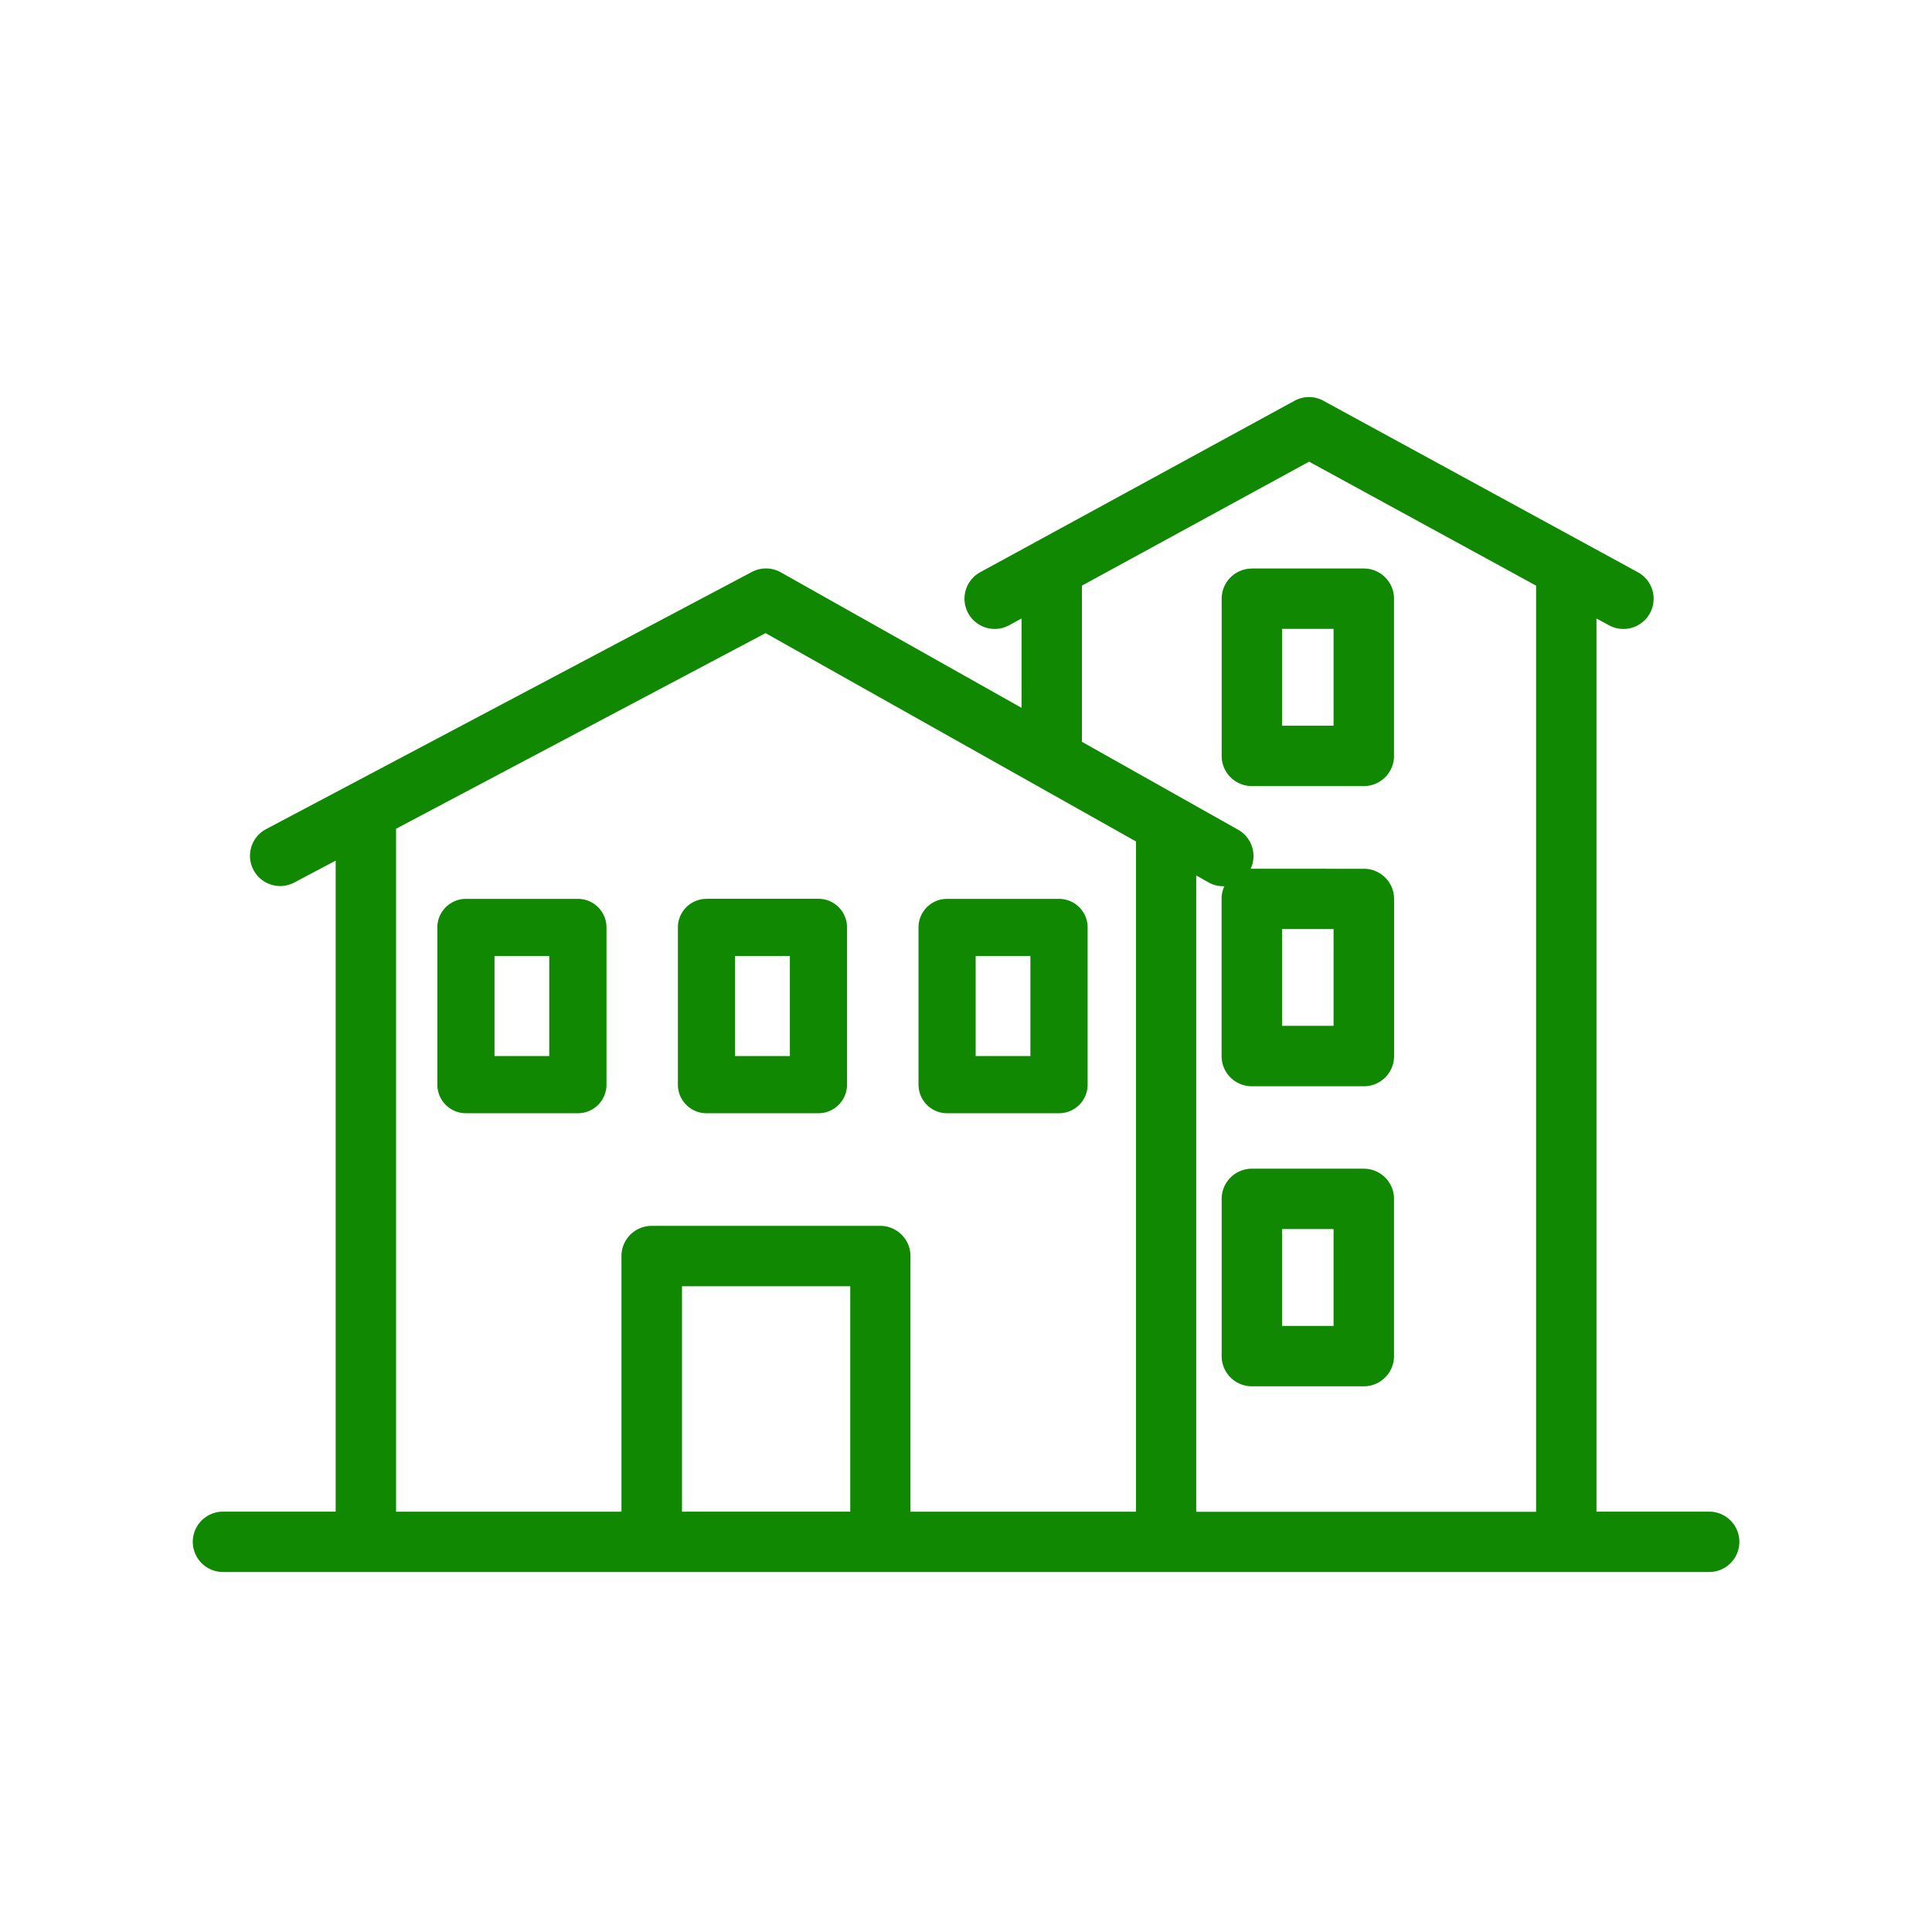
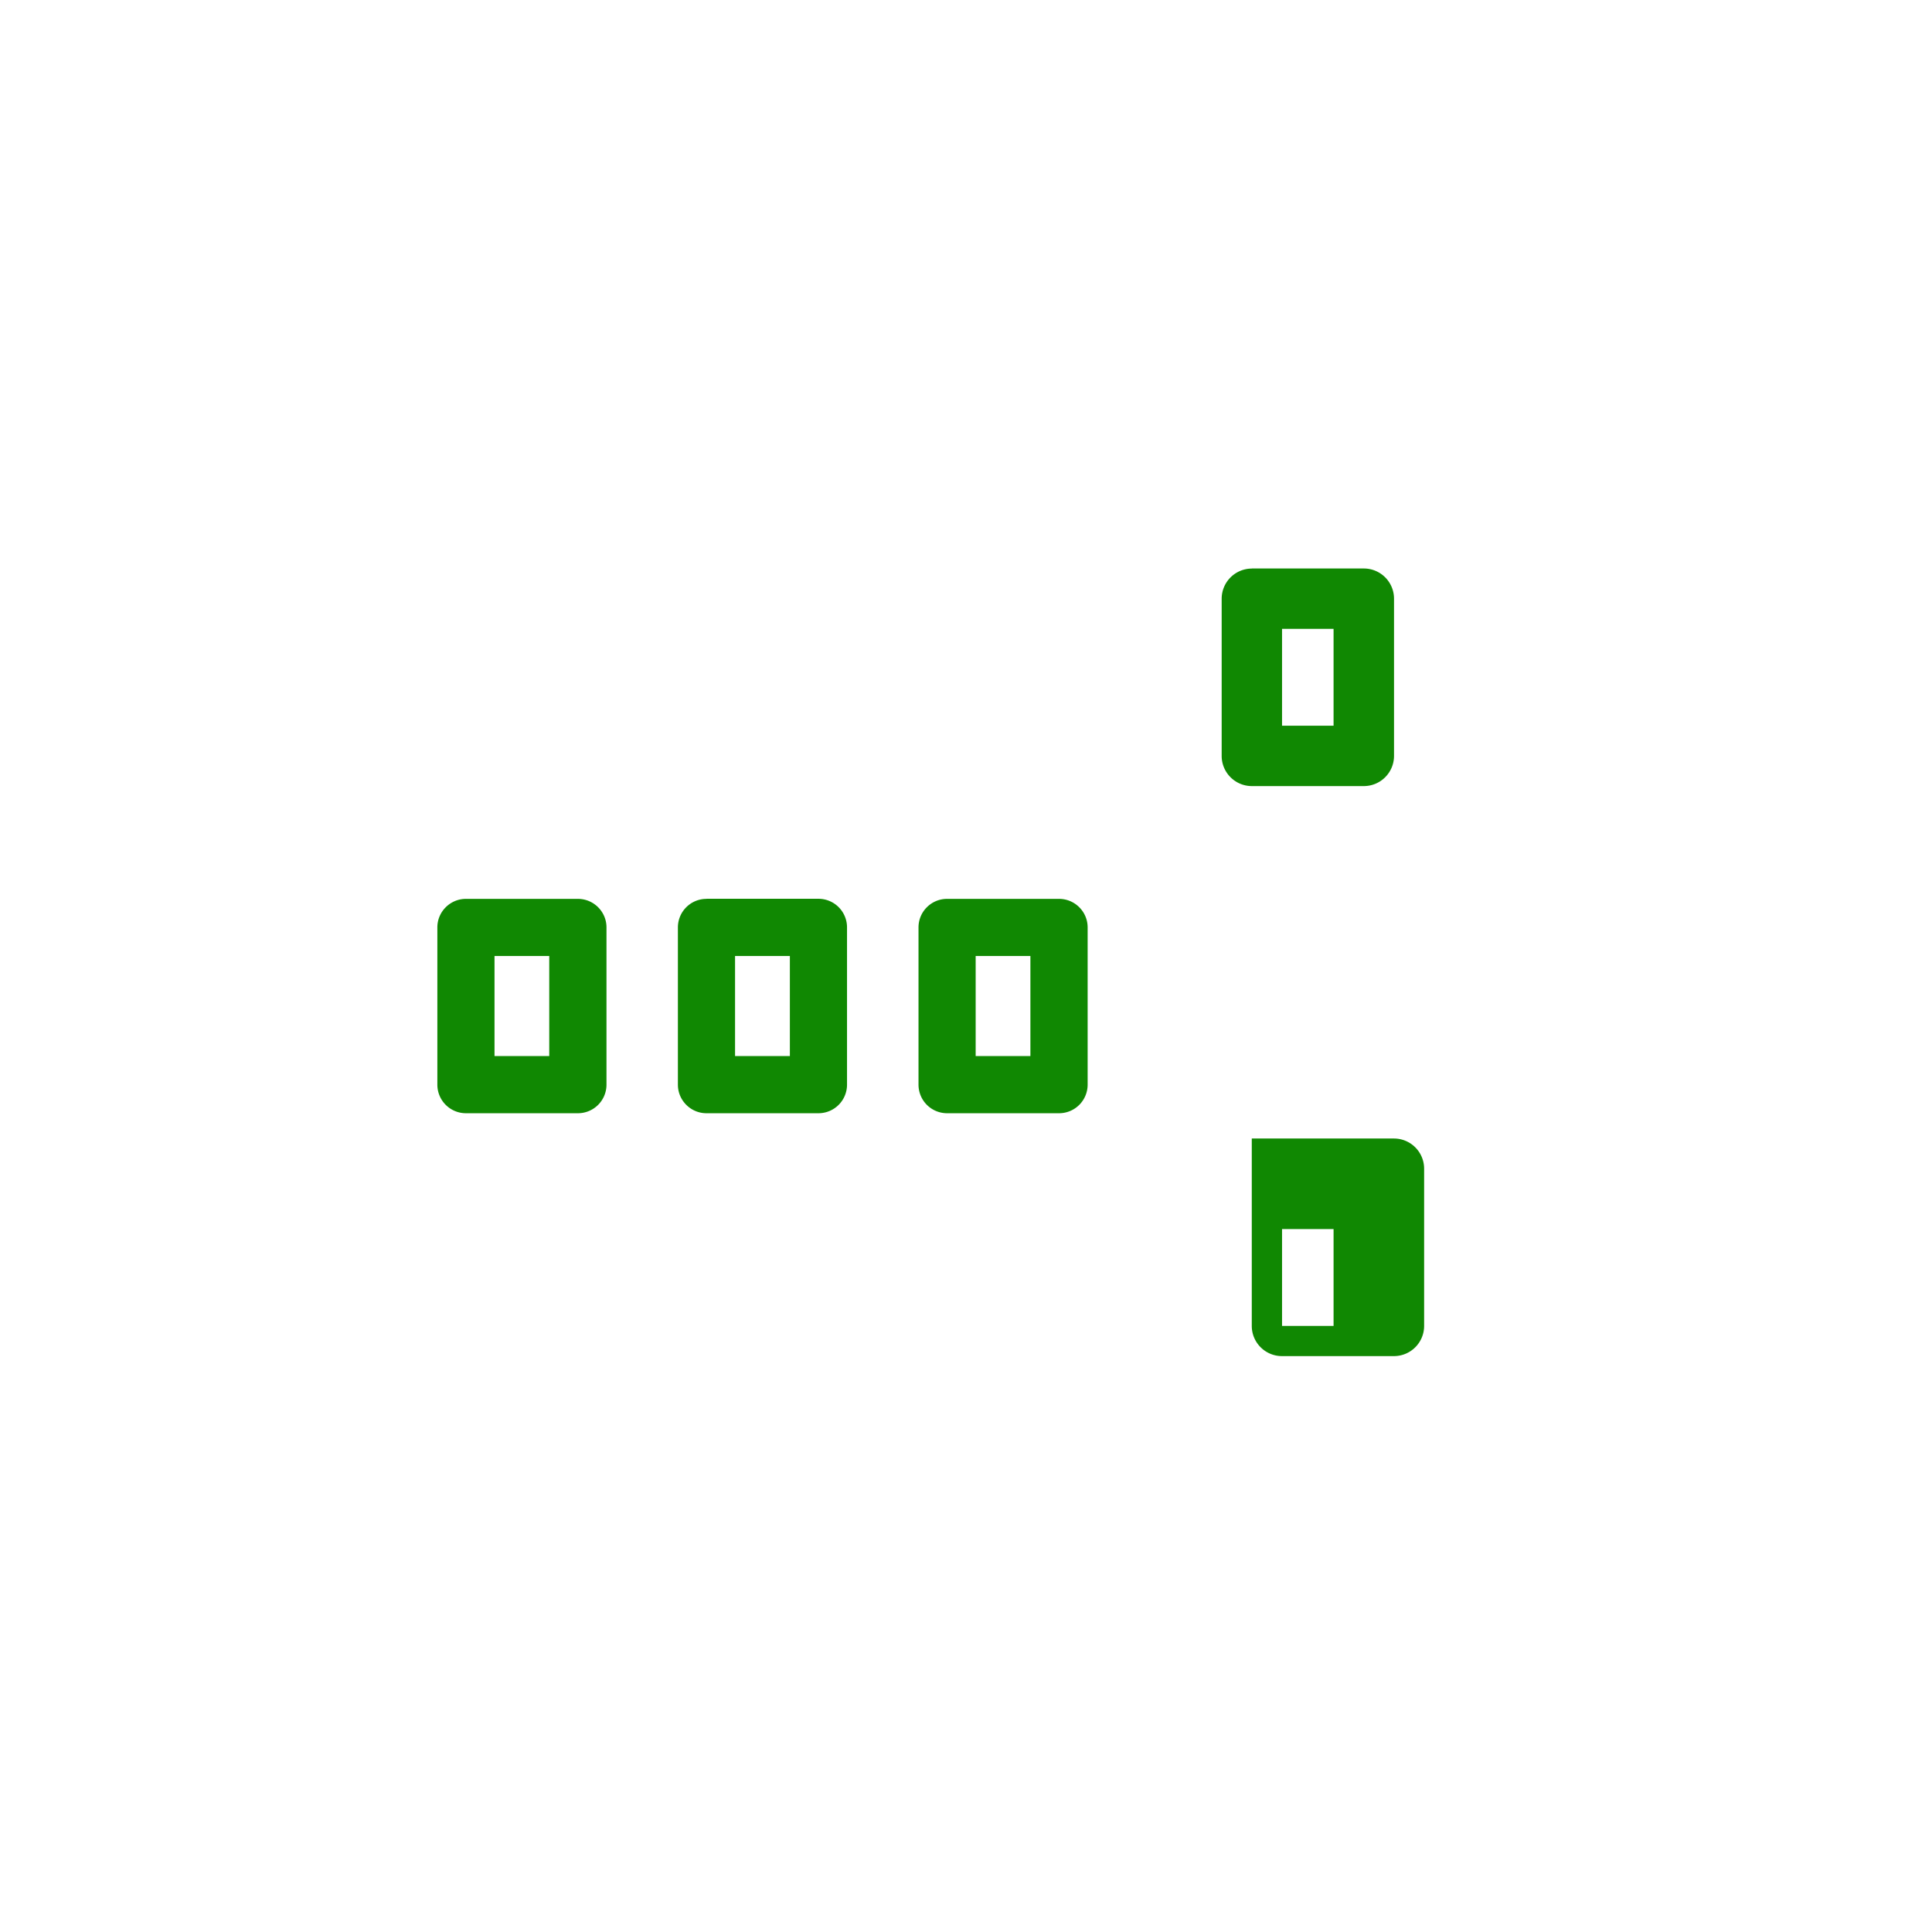
<svg xmlns="http://www.w3.org/2000/svg" width="24" height="24" fill="none">
-   <path fill-rule="evenodd" clip-rule="evenodd" d="M15.55 7.063a.375.375 0 0 0-.374.375V9.39c0 .207.168.375.375.375h1.39a.375.375 0 0 0 .376-.375V7.437a.375.375 0 0 0-.375-.375H15.55Zm.376 1.952V7.812h.64v1.203h-.64ZM15.55 14.518a.375.375 0 0 0-.374.375v1.953c0 .207.168.375.375.375h1.39a.375.375 0 0 0 .376-.375v-1.953a.375.375 0 0 0-.375-.375H15.55Zm.376 1.953v-1.203h.64v1.203h-.64ZM5.433 11.52c0-.195.16-.354.355-.354h1.39c.197 0 .356.159.356.355v1.953a.355.355 0 0 1-.355.355h-1.39a.355.355 0 0 1-.356-.355V11.52Zm.71.356v1.243h.68v-1.243h-.68ZM8.776 11.166a.355.355 0 0 0-.355.355v1.953c0 .196.16.355.355.355h1.391a.355.355 0 0 0 .355-.355V11.52a.355.355 0 0 0-.355-.355h-1.39Zm.355 1.953v-1.243h.681v1.243h-.68ZM11.41 11.52c0-.195.159-.354.355-.354h1.39c.197 0 .356.159.356.355v1.953a.355.355 0 0 1-.355.355h-1.391a.355.355 0 0 1-.355-.355V11.52Zm.71.356v1.243h.68v-1.243h-.68Z" fill="#108802" />
-   <path fill-rule="evenodd" clip-rule="evenodd" d="M16.44 4.978a.375.375 0 0 0-.358 0l-3.905 2.13a.375.375 0 1 0 .359.659l.154-.084v1.11L9.7 7.11a.375.375 0 0 0-.36-.005l-6.035 3.195a.375.375 0 0 0 .351.663l.514-.272v8.087h-1.4a.375.375 0 0 0 0 .75h18.462a.375.375 0 0 0 0-.75h-1.4V7.683l.155.084a.375.375 0 0 0 .36-.658l-3.906-2.13Zm2.642 13.8V7.275l-2.82-1.54-2.822 1.54v1.94l1.94 1.092c.172.097.239.309.156.485H16.942c.208 0 .376.168.376.375v1.952a.375.375 0 0 1-.375.375H15.55a.375.375 0 0 1-.375-.375v-1.952c0-.057.012-.11.035-.158a.374.374 0 0 1-.198-.048l-.152-.086v7.905h4.221Zm-4.97 0v-8.325L9.51 7.865l-4.59 2.43v8.484h2.8v-3.176c0-.207.168-.375.375-.375h2.84c.207 0 .375.168.375.375v3.176h2.8Zm-3.55 0v-2.8h-2.09v2.8h2.09Zm5.364-7.237v1.202h.64v-1.202h-.64Z" fill="#108802" />
+   <path fill-rule="evenodd" clip-rule="evenodd" d="M15.55 7.063a.375.375 0 0 0-.374.375V9.39c0 .207.168.375.375.375h1.39a.375.375 0 0 0 .376-.375V7.437a.375.375 0 0 0-.375-.375H15.55Zm.376 1.952V7.812h.64v1.203h-.64ZM15.55 14.518v1.953c0 .207.168.375.375.375h1.39a.375.375 0 0 0 .376-.375v-1.953a.375.375 0 0 0-.375-.375H15.55Zm.376 1.953v-1.203h.64v1.203h-.64ZM5.433 11.52c0-.195.16-.354.355-.354h1.39c.197 0 .356.159.356.355v1.953a.355.355 0 0 1-.355.355h-1.39a.355.355 0 0 1-.356-.355V11.52Zm.71.356v1.243h.68v-1.243h-.68ZM8.776 11.166a.355.355 0 0 0-.355.355v1.953c0 .196.16.355.355.355h1.391a.355.355 0 0 0 .355-.355V11.52a.355.355 0 0 0-.355-.355h-1.39Zm.355 1.953v-1.243h.681v1.243h-.68ZM11.41 11.52c0-.195.159-.354.355-.354h1.39c.197 0 .356.159.356.355v1.953a.355.355 0 0 1-.355.355h-1.391a.355.355 0 0 1-.355-.355V11.52Zm.71.356v1.243h.68v-1.243h-.68Z" fill="#108802" />
</svg>